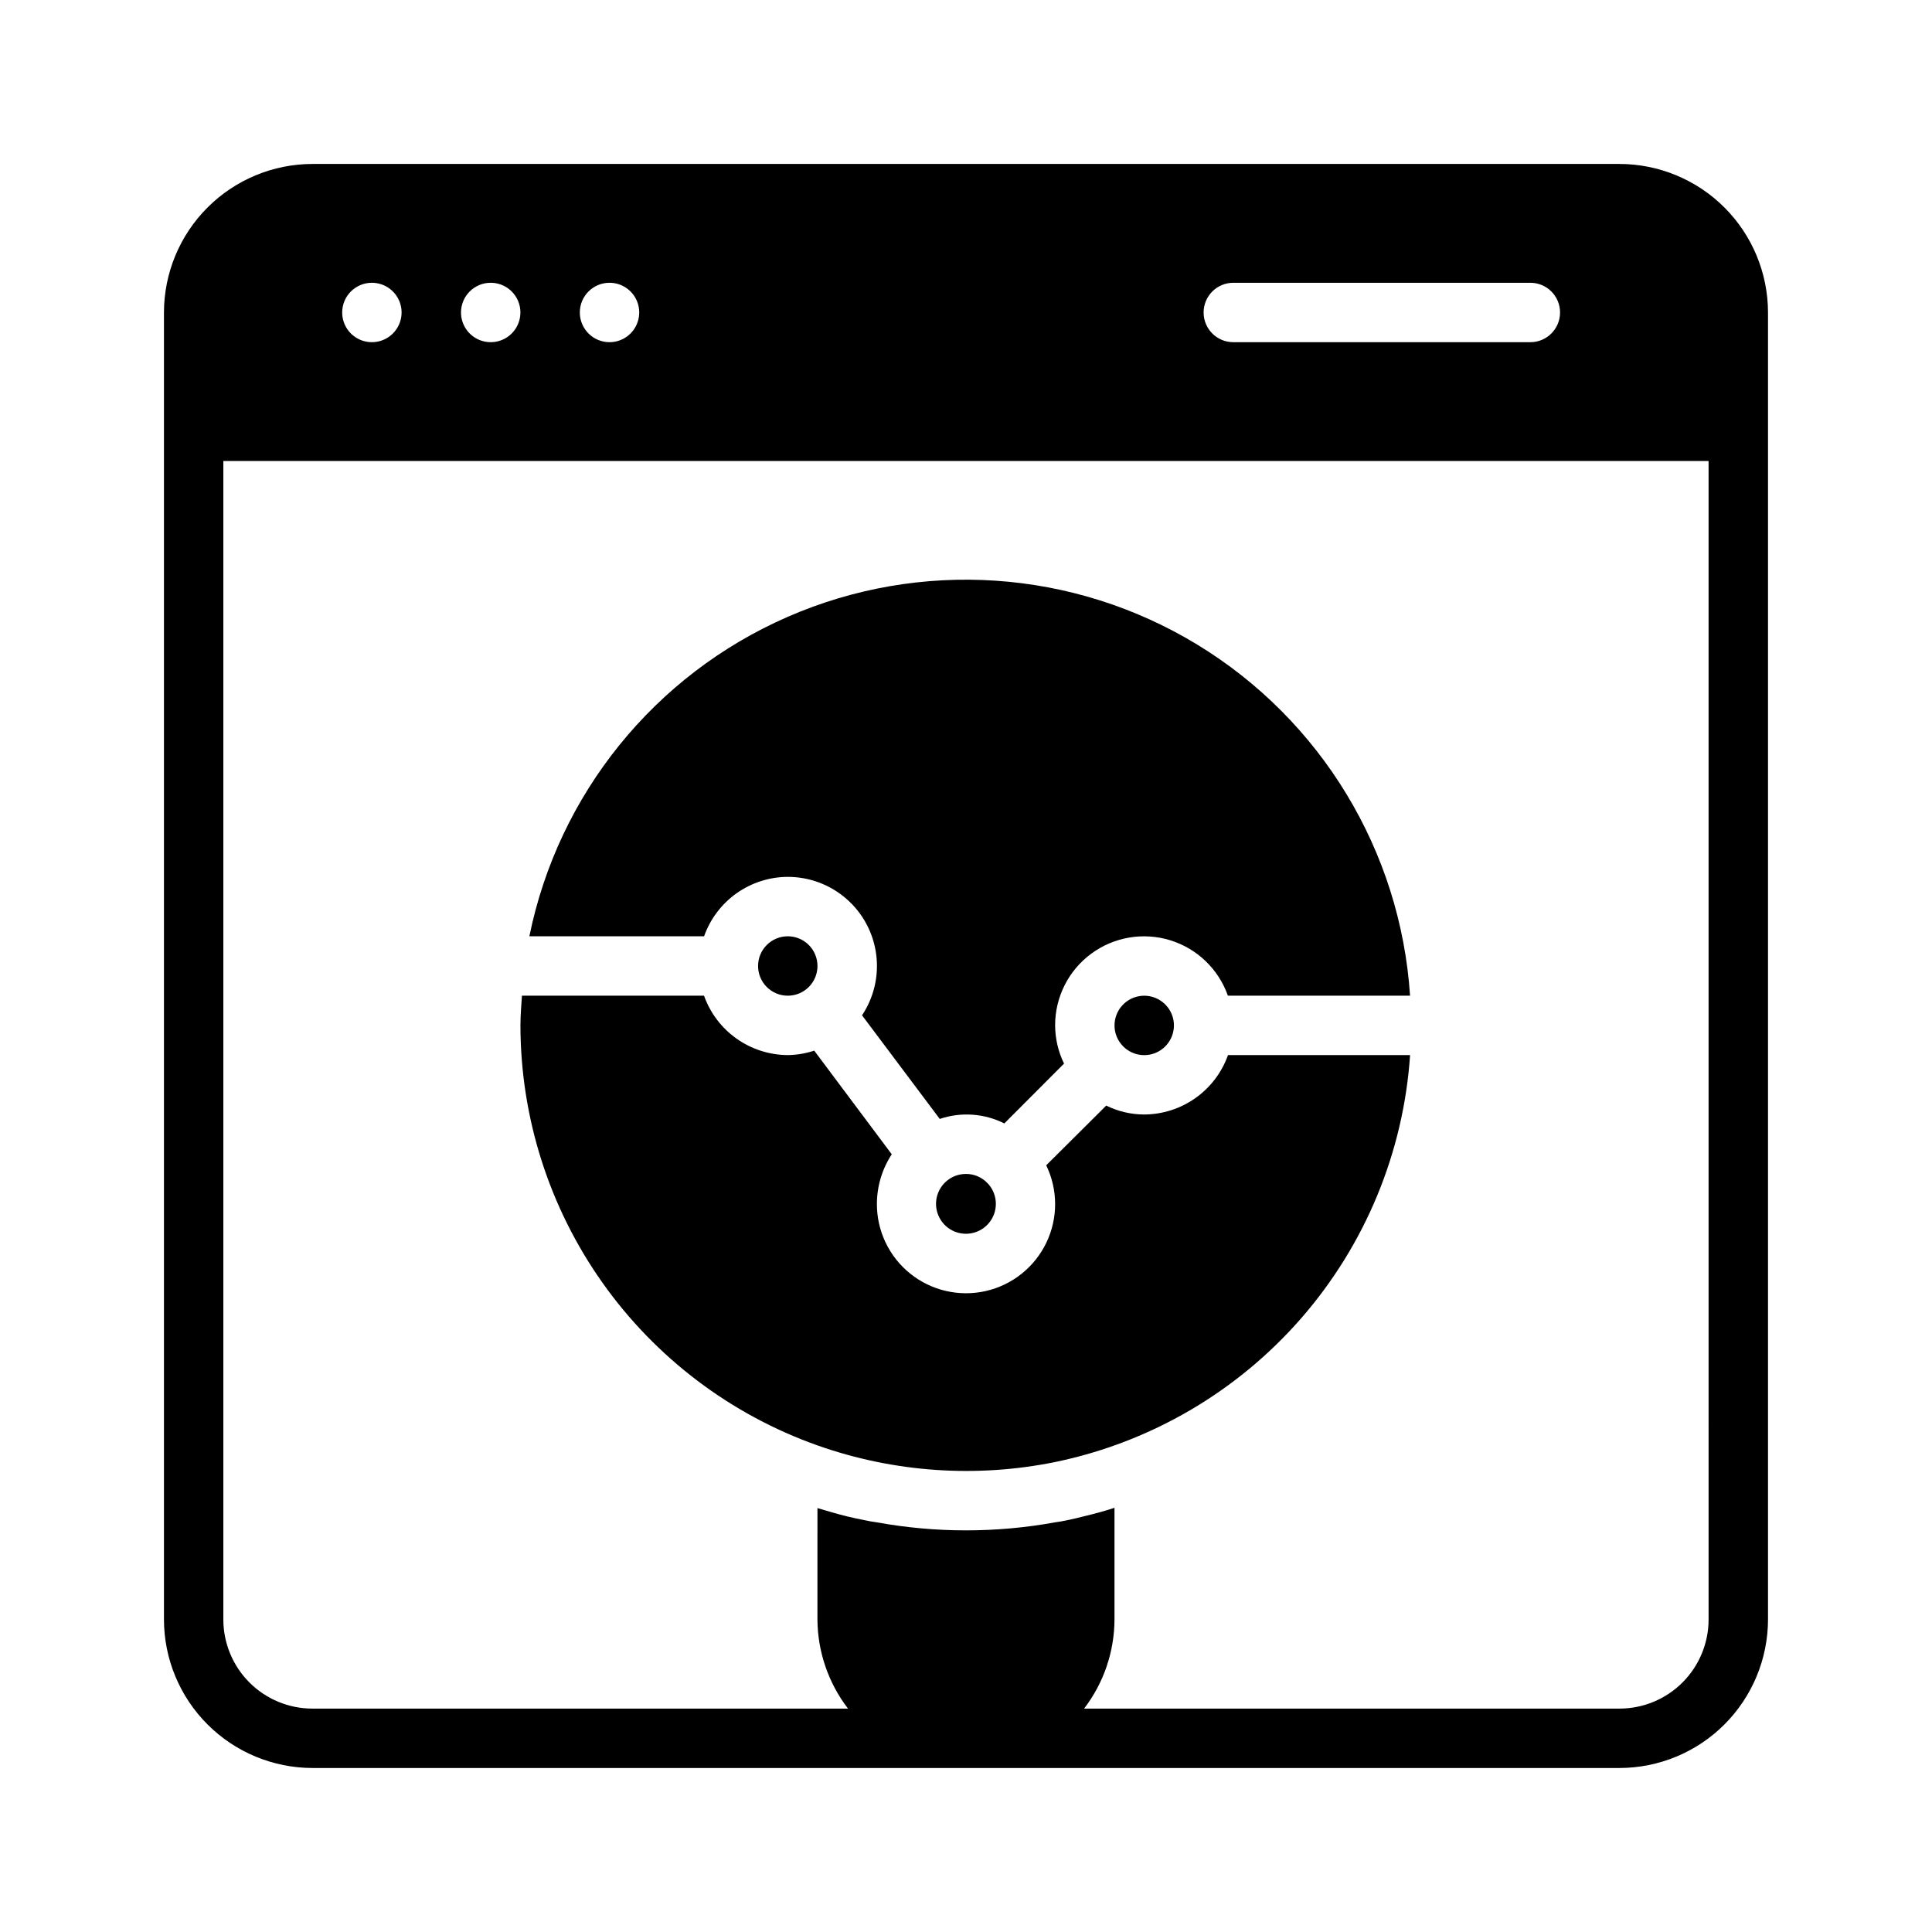
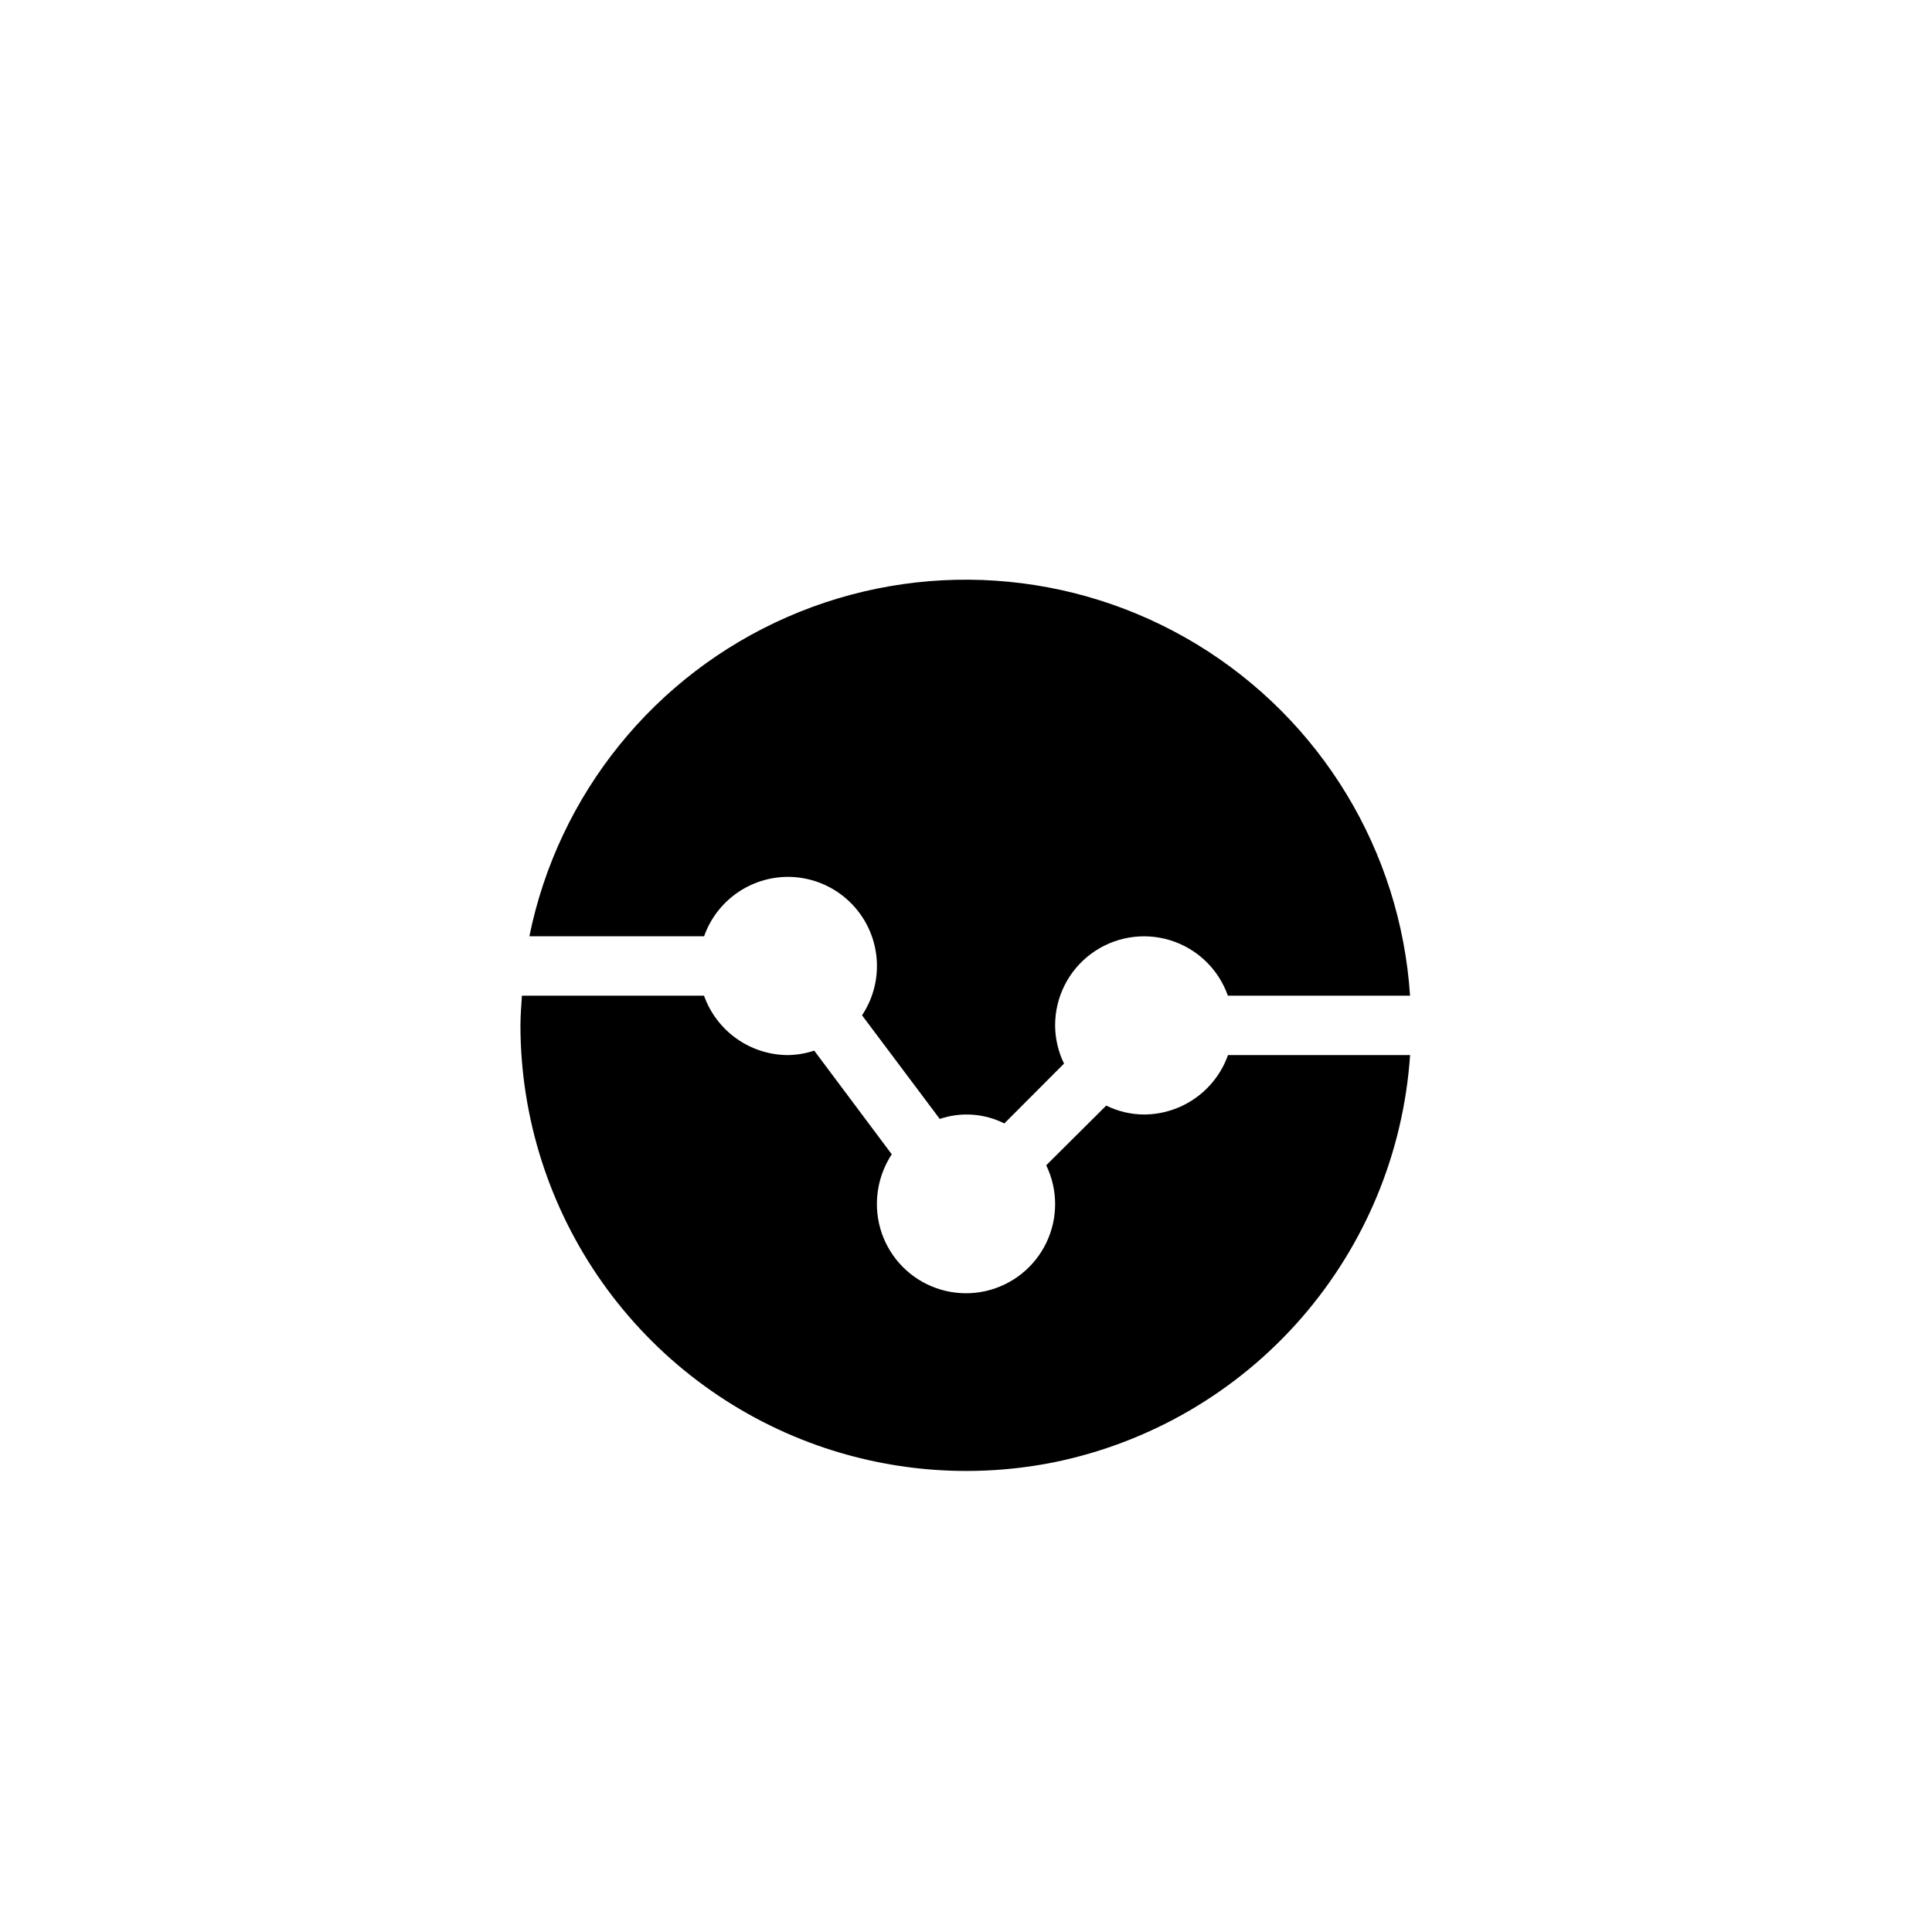
<svg xmlns="http://www.w3.org/2000/svg" fill="#000000" width="800px" height="800px" version="1.1" viewBox="144 144 512 512">
  <g>
-     <path d="m573.18 187.45h-346.37c-10.434 0.012-20.438 4.164-27.816 11.543s-11.531 17.383-11.543 27.816v346.37c0.012 10.434 4.164 20.438 11.543 27.816s17.383 11.531 27.816 11.543h346.37c10.434-0.012 20.438-4.164 27.816-11.543s11.531-17.383 11.543-27.816v-346.37c-0.012-10.434-4.164-20.438-11.543-27.816s-17.383-11.531-27.816-11.543zm-102.34 31.488h78.719c4.348 0 7.871 3.523 7.871 7.871s-3.523 7.875-7.871 7.875h-78.719c-4.348 0-7.871-3.527-7.871-7.875s3.523-7.871 7.871-7.871zm-165.31 0c3.184 0 6.055 1.918 7.273 4.859 1.219 2.941 0.543 6.328-1.707 8.578-2.254 2.254-5.637 2.926-8.578 1.707-2.941-1.219-4.859-4.09-4.859-7.273 0-4.348 3.523-7.871 7.871-7.871zm-31.488 0c3.184 0 6.055 1.918 7.273 4.859 1.219 2.941 0.543 6.328-1.707 8.578-2.254 2.254-5.637 2.926-8.578 1.707s-4.859-4.09-4.859-7.273c0-4.348 3.523-7.871 7.871-7.871zm-31.488 0c3.184 0 6.055 1.918 7.273 4.859 1.219 2.941 0.543 6.328-1.707 8.578-2.254 2.254-5.637 2.926-8.578 1.707s-4.859-4.09-4.859-7.273c0-4.348 3.523-7.871 7.871-7.871zm354.24 354.24c0 6.262-2.488 12.27-6.918 16.699-4.43 4.43-10.438 6.918-16.699 6.918h-141.88c5.199-6.781 8.027-15.078 8.055-23.617v-29.598c-2.598 0.867-5.273 1.574-7.871 2.203-1.574 0.395-3.148 0.789-4.723 1.102-1.023 0.234-2.047 0.395-3.148 0.551h-0.004c-15.613 2.836-31.613 2.836-47.23 0-1.102-0.156-2.125-0.316-3.148-0.551-1.574-0.316-3.148-0.629-4.723-1.023-2.598-0.629-5.195-1.418-7.871-2.203l-0.004 29.52c0.055 8.543 2.898 16.836 8.102 23.617h-141.93c-6.262 0-12.27-2.488-16.699-6.918-4.426-4.43-6.914-10.438-6.914-16.699v-307.01h393.6z" />
    <path d="m352.77 376.38c5.727-0.004 11.258 2.074 15.566 5.844 4.309 3.769 7.102 8.973 7.856 14.648 0.758 5.676-0.57 11.43-3.742 16.199l20.594 27.457c5.637-1.906 11.801-1.477 17.113 1.195l15.824-15.859c-1.539-3.156-2.344-6.617-2.363-10.125-0.012-7.481 3.523-14.52 9.535-18.973 6.008-4.453 13.773-5.789 20.926-3.602 7.152 2.191 12.84 7.648 15.324 14.703h48.277c-2.527-38.355-23.578-73.074-56.418-93.055-32.84-19.977-73.348-22.707-108.57-7.32-35.223 15.387-60.746 46.961-68.402 84.629h46.305-0.004c1.625-4.59 4.629-8.566 8.598-11.387 3.973-2.816 8.719-4.34 13.586-4.356z" />
-     <path d="m439.36 415.74c-0.008 2.062 0.801 4.043 2.25 5.512l0.086 0.062 0.062 0.094c2.691 2.602 6.844 2.949 9.926 0.832 3.086-2.121 4.254-6.117 2.797-9.562-1.461-3.445-5.144-5.387-8.812-4.644-3.668 0.742-6.305 3.965-6.309 7.707z" />
    <path d="m360.64 527.05c20.207 7.144 41.973 8.668 62.977 4.406 25.309-5.231 48.207-18.605 65.195-38.082 16.988-19.477 27.133-43.98 28.875-69.766h-48.254c-1.633 4.59-4.641 8.562-8.613 11.379-3.973 2.816-8.715 4.34-13.586 4.367-3.496-0.008-6.941-0.812-10.074-2.363l-15.902 15.824c3.141 6.484 3.148 14.043 0.023 20.535-3.125 6.492-9.039 11.199-16.066 12.793-7.027 1.59-14.395-0.117-20.008-4.629s-8.863-11.34-8.82-18.543c0.023-4.644 1.391-9.184 3.938-13.07l-20.547-27.473c-2.262 0.754-4.625 1.152-7.008 1.18-4.867-0.023-9.613-1.547-13.586-4.367-3.973-2.816-6.977-6.789-8.613-11.375h-48.254c-0.156 2.598-0.395 5.195-0.395 7.871 0.023 24.41 7.606 48.215 21.699 68.145 14.094 19.93 34.012 35.012 57.02 43.168z" />
-     <path d="m405.51 457.36c-1.465-1.449-3.445-2.262-5.508-2.254-3.781-0.008-7.039 2.652-7.789 6.356-0.746 3.703 1.219 7.422 4.703 8.883 3.484 1.461 7.516 0.262 9.633-2.867s1.734-7.316-0.918-10.008h-0.121z" />
-     <path d="m360.64 400c0 4.348-3.523 7.871-7.871 7.871s-7.871-3.523-7.871-7.871 3.523-7.875 7.871-7.875 7.871 3.527 7.871 7.875" />
  </g>
</svg>